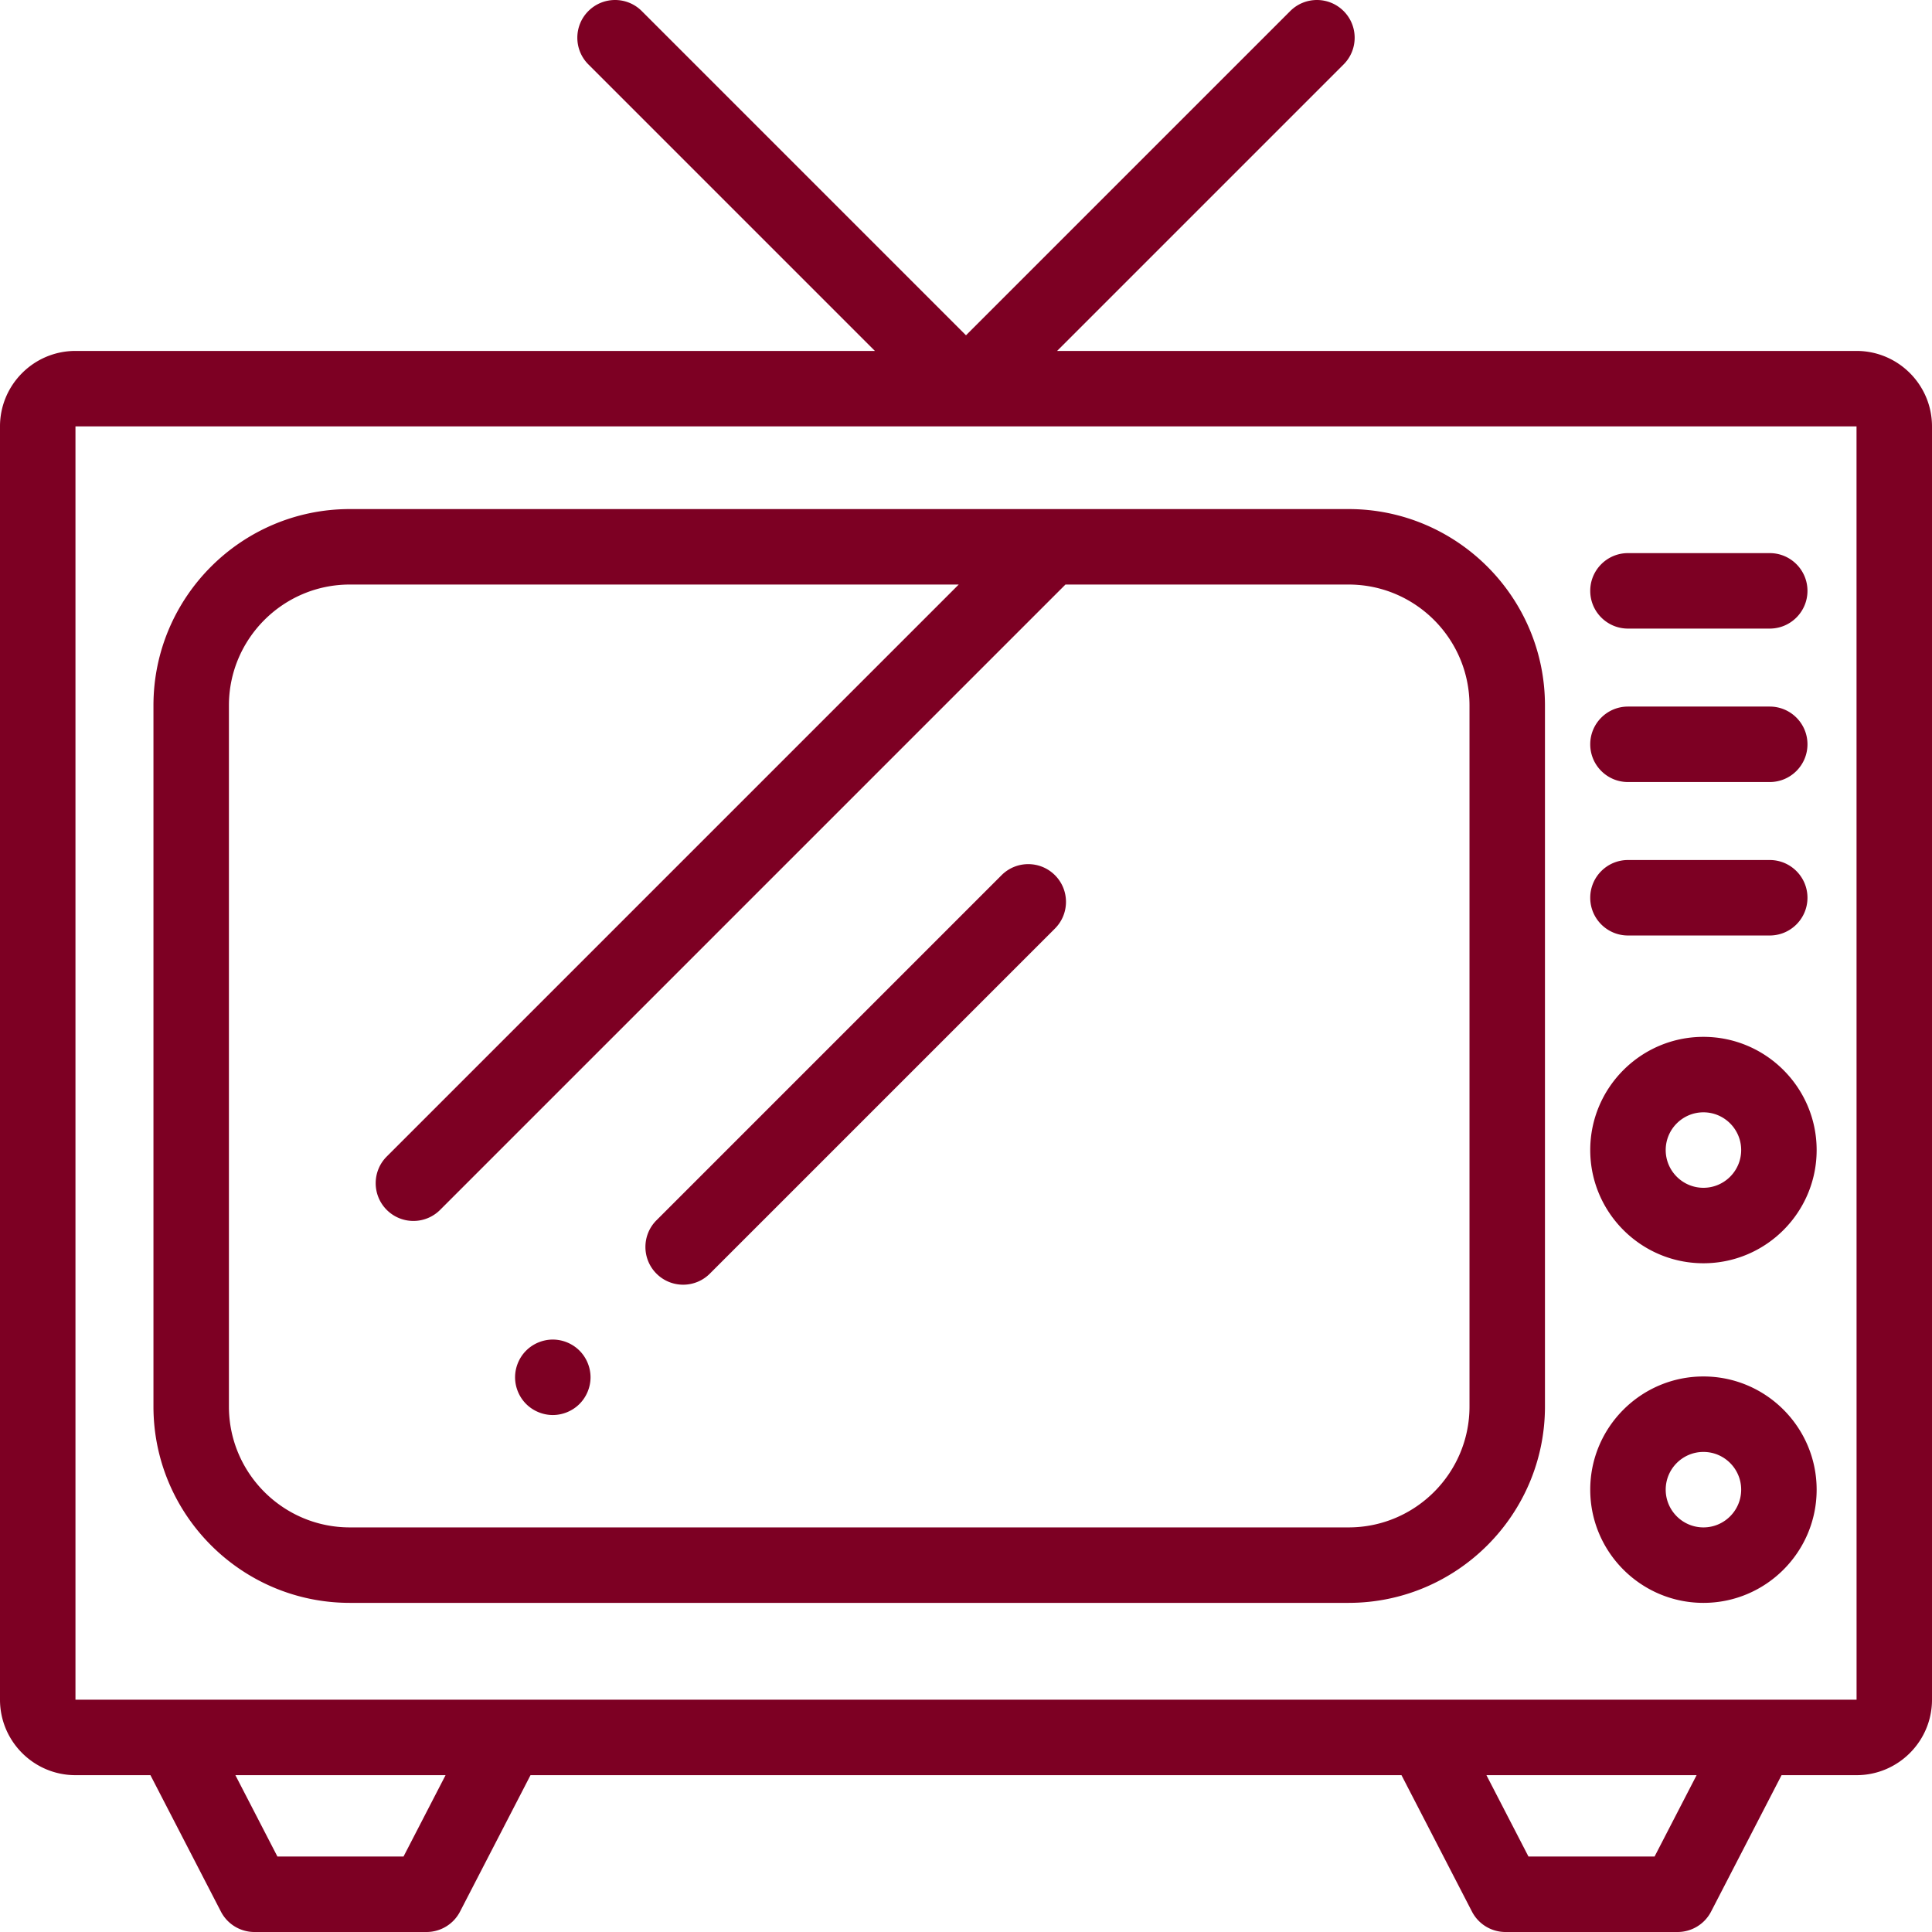
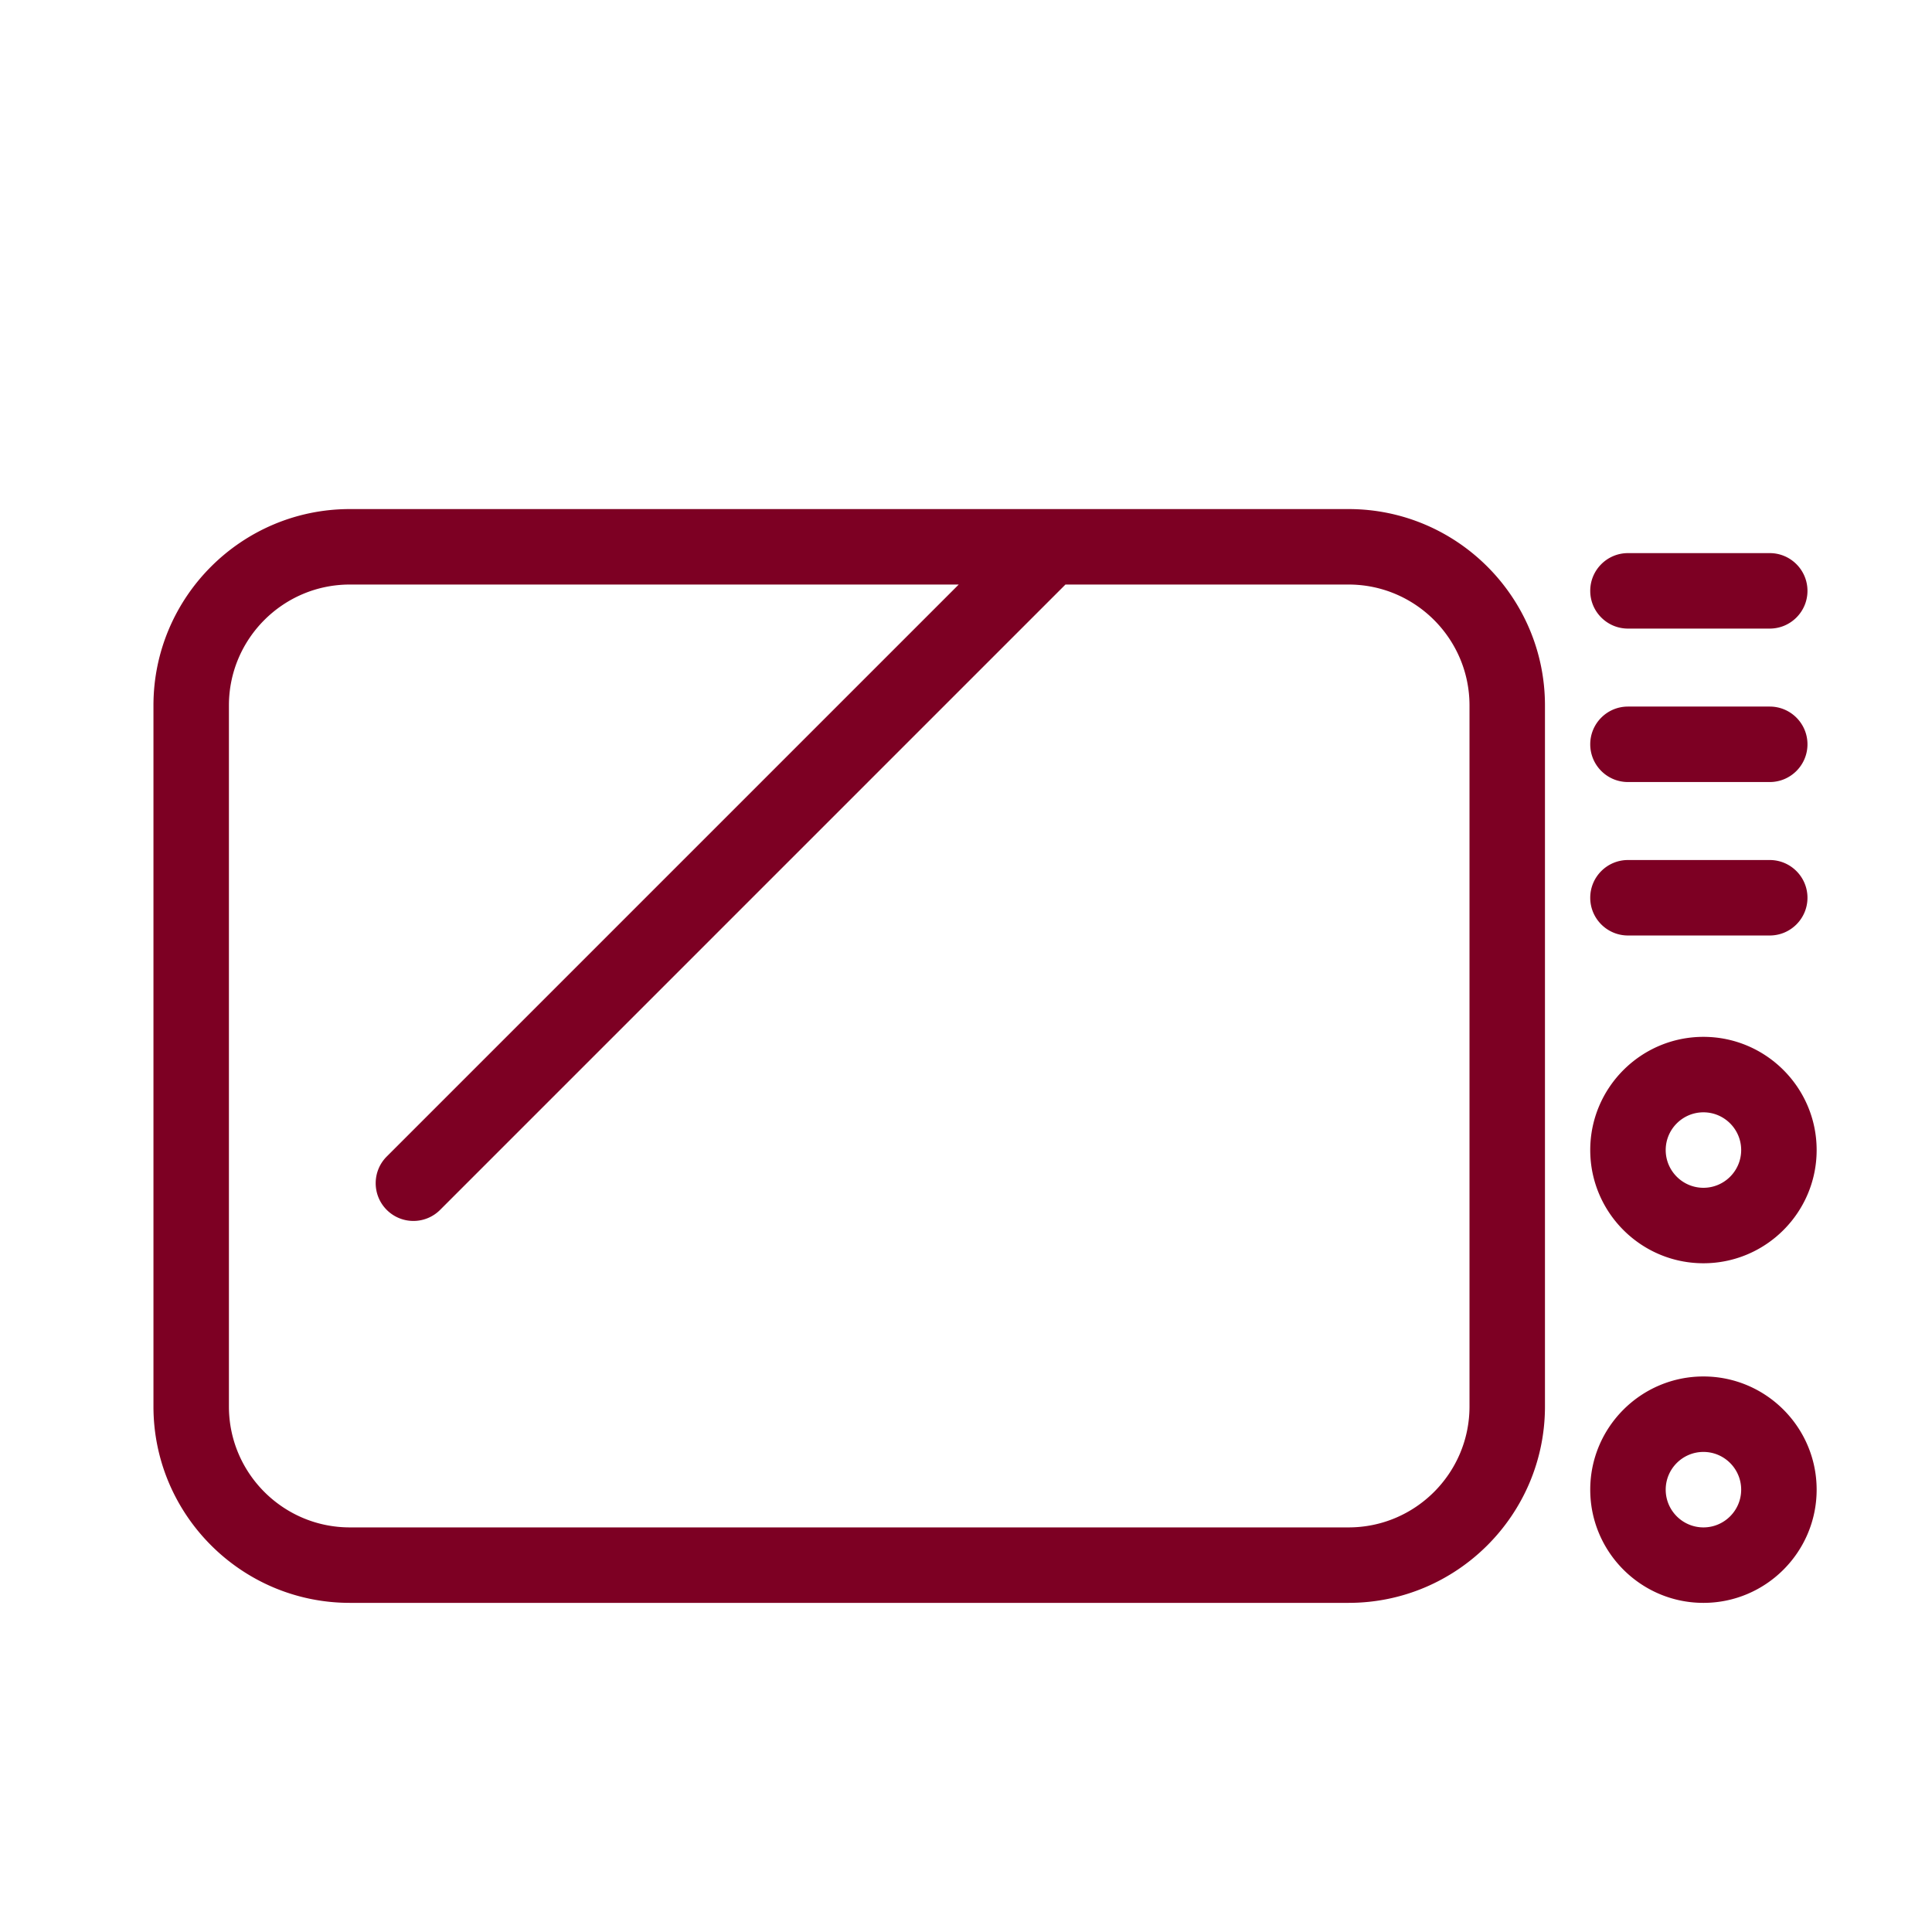
<svg xmlns="http://www.w3.org/2000/svg" width="512" height="512" x="0" y="0" viewBox="0 0 512.002 512.002" style="enable-background:new 0 0 512 512" xml:space="preserve" class="">
  <g>
-     <path d="M492 93H280.143l75.929-75.929c3.905-3.905 3.905-10.237 0-14.143-3.906-3.904-10.236-3.904-14.143 0L256 88.857 170.072 2.928c-3.906-3.904-10.236-3.904-14.143 0-3.905 3.905-3.905 10.237 0 14.143L231.858 93H20c-11.028 0-20 8.972-20 20v337.44c0 11.028 8.972 20 20 20h19.868l18.676 36.152a10.001 10.001 0 0 0 8.885 5.41h45.601c3.74 0 7.168-2.087 8.885-5.41l18.676-36.152h230.82l18.676 36.152a10.001 10.001 0 0 0 8.885 5.41h45.601c3.74 0 7.168-2.087 8.885-5.41l18.676-36.152h19.868c11.028 0 20-8.972 20-20V113C512 101.971 503.029 93 492 93zM106.94 492.002H73.519L62.38 470.44h55.699l-11.139 21.562zm331.542 0h-33.421l-11.139-21.563h55.699l-11.139 21.563zM492 450.44H20V113h472l.013 337.439-.013.001z" fill="#7d0023" data-original="#000000" class="" opacity="1" />
    <path d="M357.394 134.91H92.706c-28.694 0-52.039 23.345-52.039 52.039v185.789c0 28.695 23.345 52.04 52.039 52.04h264.688c28.694 0 52.039-23.345 52.039-52.04V186.949c0-28.695-23.345-52.039-52.039-52.039zm32.039 237.828c0 17.667-14.373 32.04-32.039 32.04H92.706c-17.666 0-32.039-14.373-32.039-32.04V186.949c0-17.666 14.373-32.039 32.039-32.039h161.366L102.491 306.491c-3.905 3.905-3.905 10.237 0 14.143a9.972 9.972 0 0 0 7.071 2.929 9.972 9.972 0 0 0 7.071-2.929L282.358 154.91h75.036c17.666 0 32.039 14.373 32.039 32.039v185.789zM451.431 274.778c-16.542 0-30 13.458-30 30s13.458 30 30 30 30-13.458 30-30-13.458-30-30-30zm0 40c-5.514 0-10-4.486-10-10s4.486-10 10-10 10 4.486 10 10-4.486 10-10 10zM451.431 364.778c-16.542 0-30 13.458-30 30s13.458 30 30 30 30-13.458 30-30-13.458-30-30-30zm0 40c-5.514 0-10-4.486-10-10s4.486-10 10-10 10 4.486 10 10-4.486 10-10 10zM469 187.249h-37.569c-5.522 0-10 4.478-10 10s4.477 10 10 10H469c5.522 0 10-4.478 10-10s-4.478-10-10-10zM469 146.582h-37.569c-5.522 0-10 4.478-10 10s4.477 10 10 10H469c5.522 0 10-4.478 10-10s-4.478-10-10-10zM469 227.916h-37.569c-5.522 0-10 4.478-10 10s4.477 10 10 10H469c5.522 0 10-4.478 10-10s-4.478-10-10-10z" fill="#7d0023" data-original="#000000" class="" opacity="1" />
-     <path d="M279.569 231.934c-3.906-3.904-10.236-3.904-14.142 0l-91.455 91.455c-3.905 3.905-3.905 10.237 0 14.143 1.953 1.952 4.512 2.929 7.071 2.929s5.118-.977 7.071-2.929l91.455-91.455c3.905-3.905 3.905-10.237 0-14.143zM153.569 357.93A10.067 10.067 0 0 0 146.5 355c-2.63 0-5.21 1.069-7.07 2.93-1.86 1.861-2.93 4.44-2.93 7.07s1.069 5.21 2.93 7.069c1.86 1.86 4.44 2.931 7.07 2.931s5.21-1.07 7.069-2.931c1.86-1.859 2.931-4.439 2.931-7.069s-1.07-5.21-2.931-7.07z" fill="#7d0023" data-original="#000000" class="" opacity="1" />
  </g>
</svg>